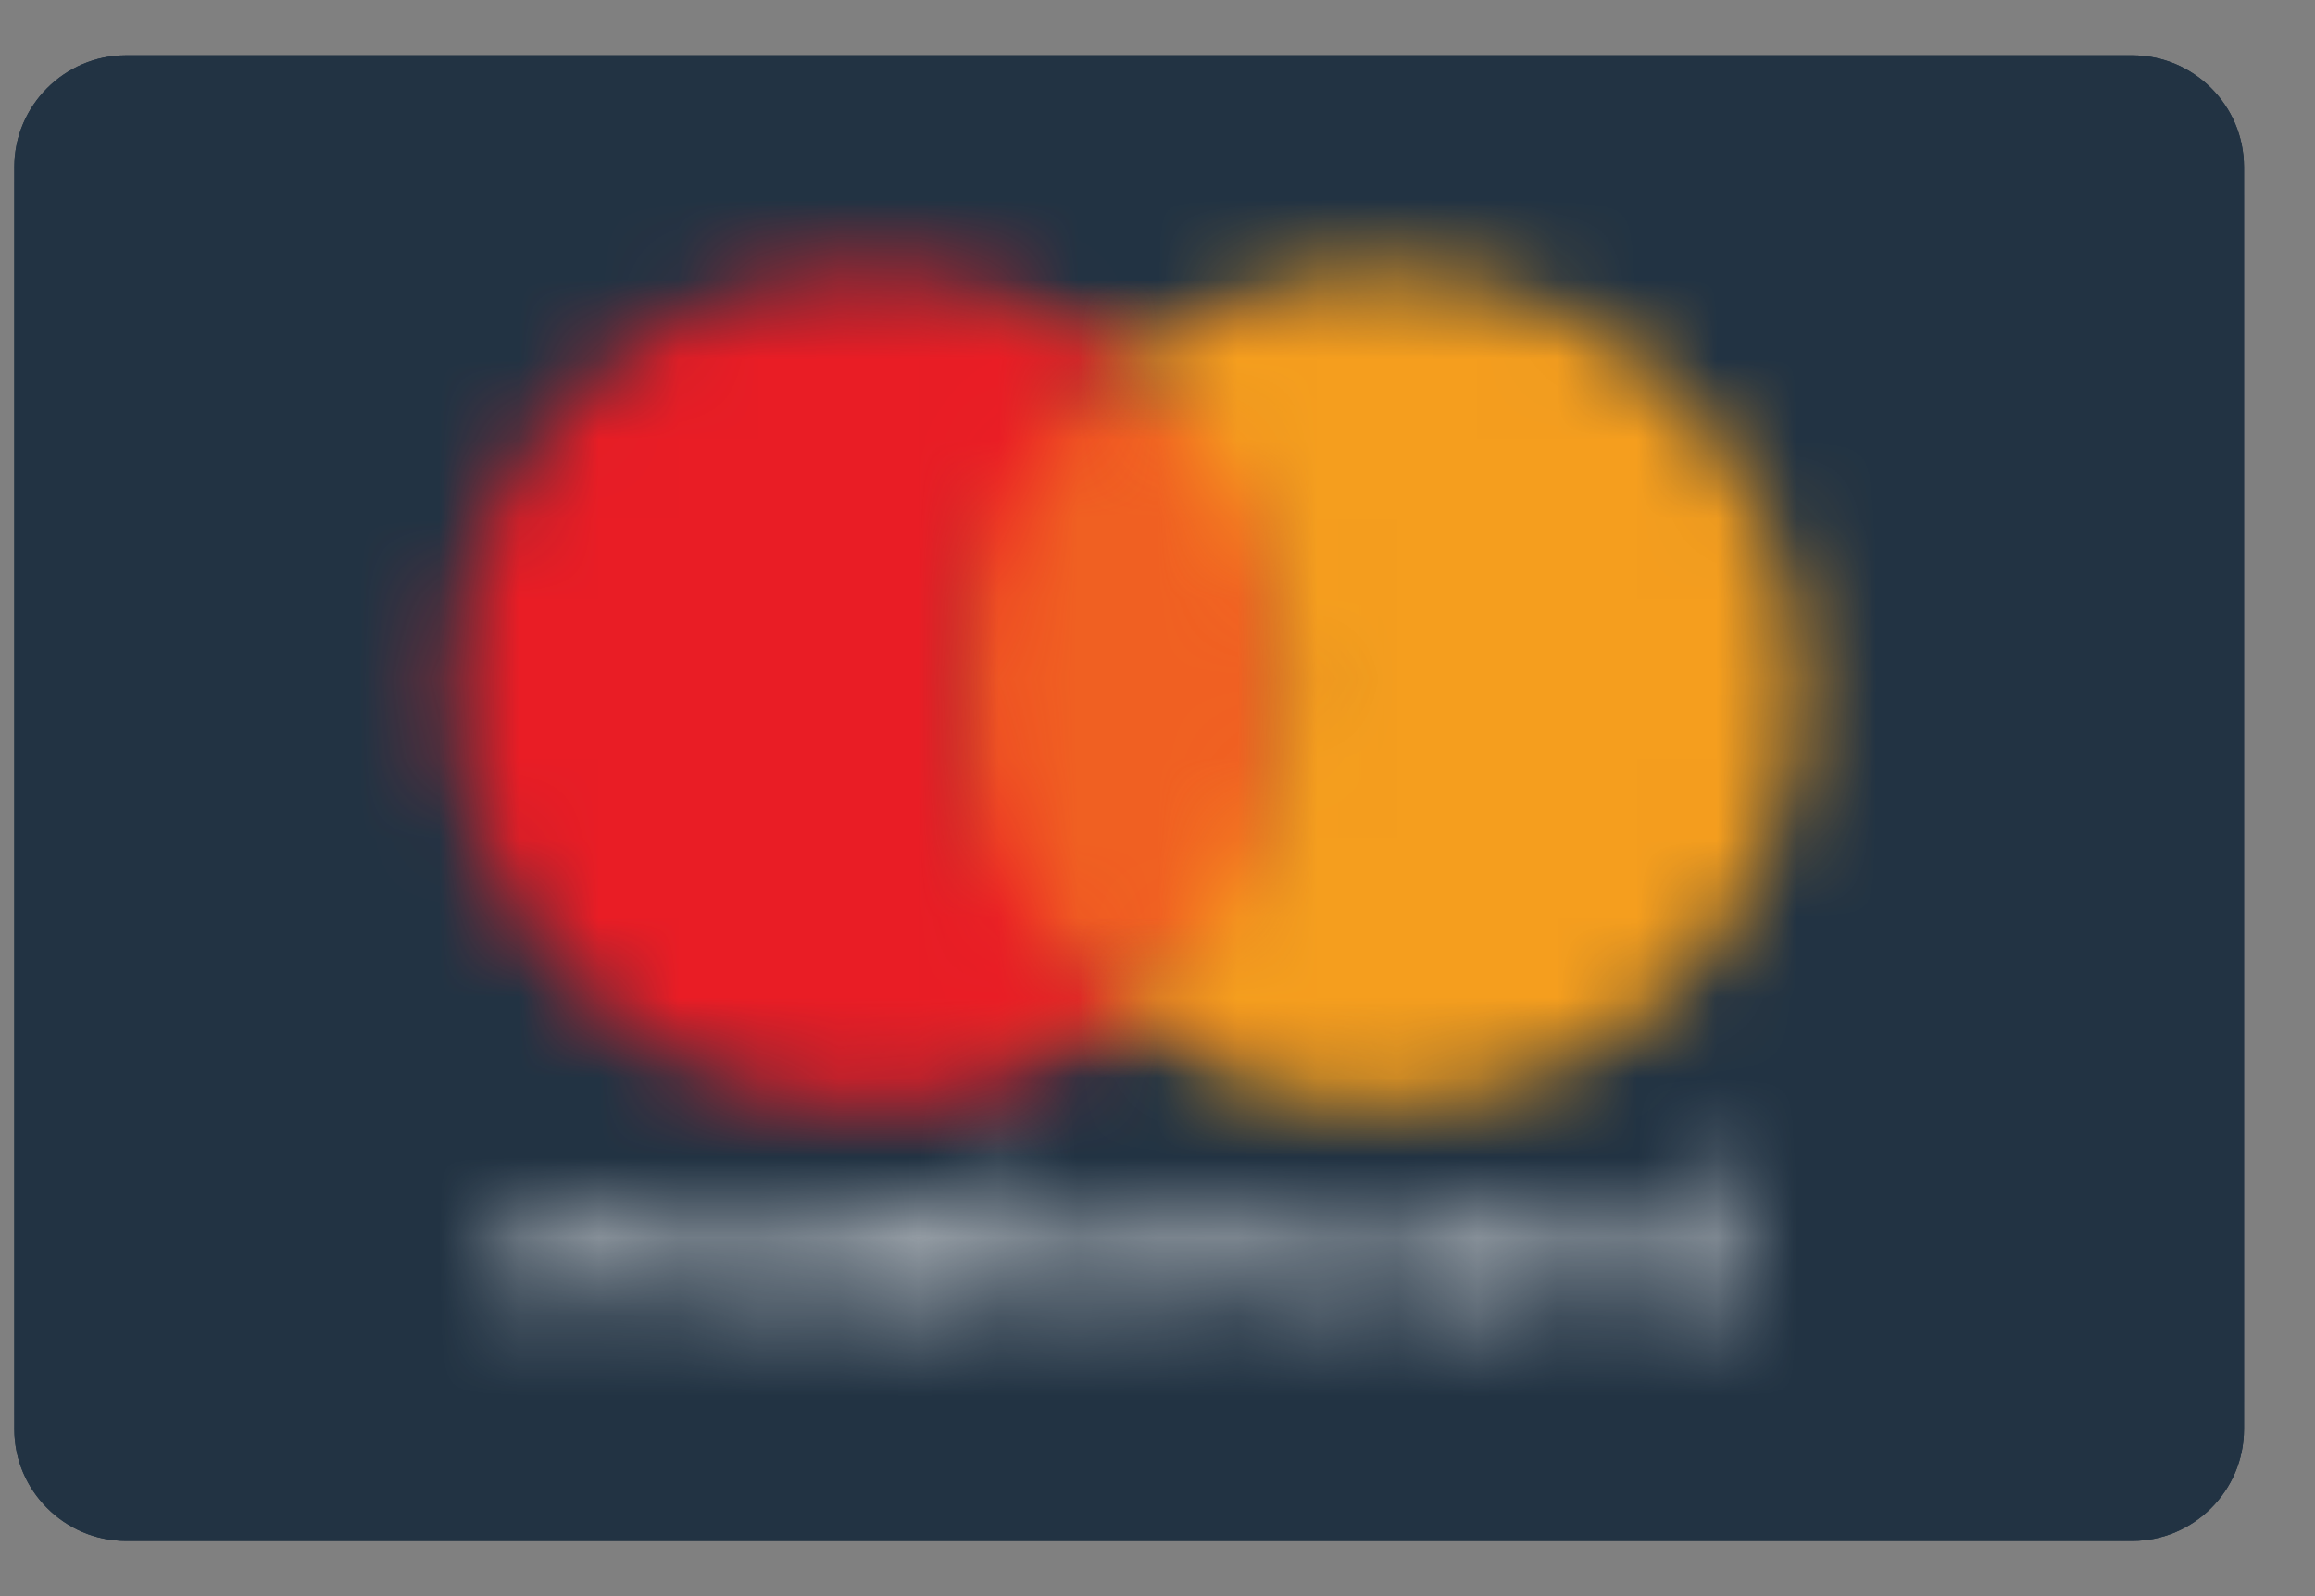
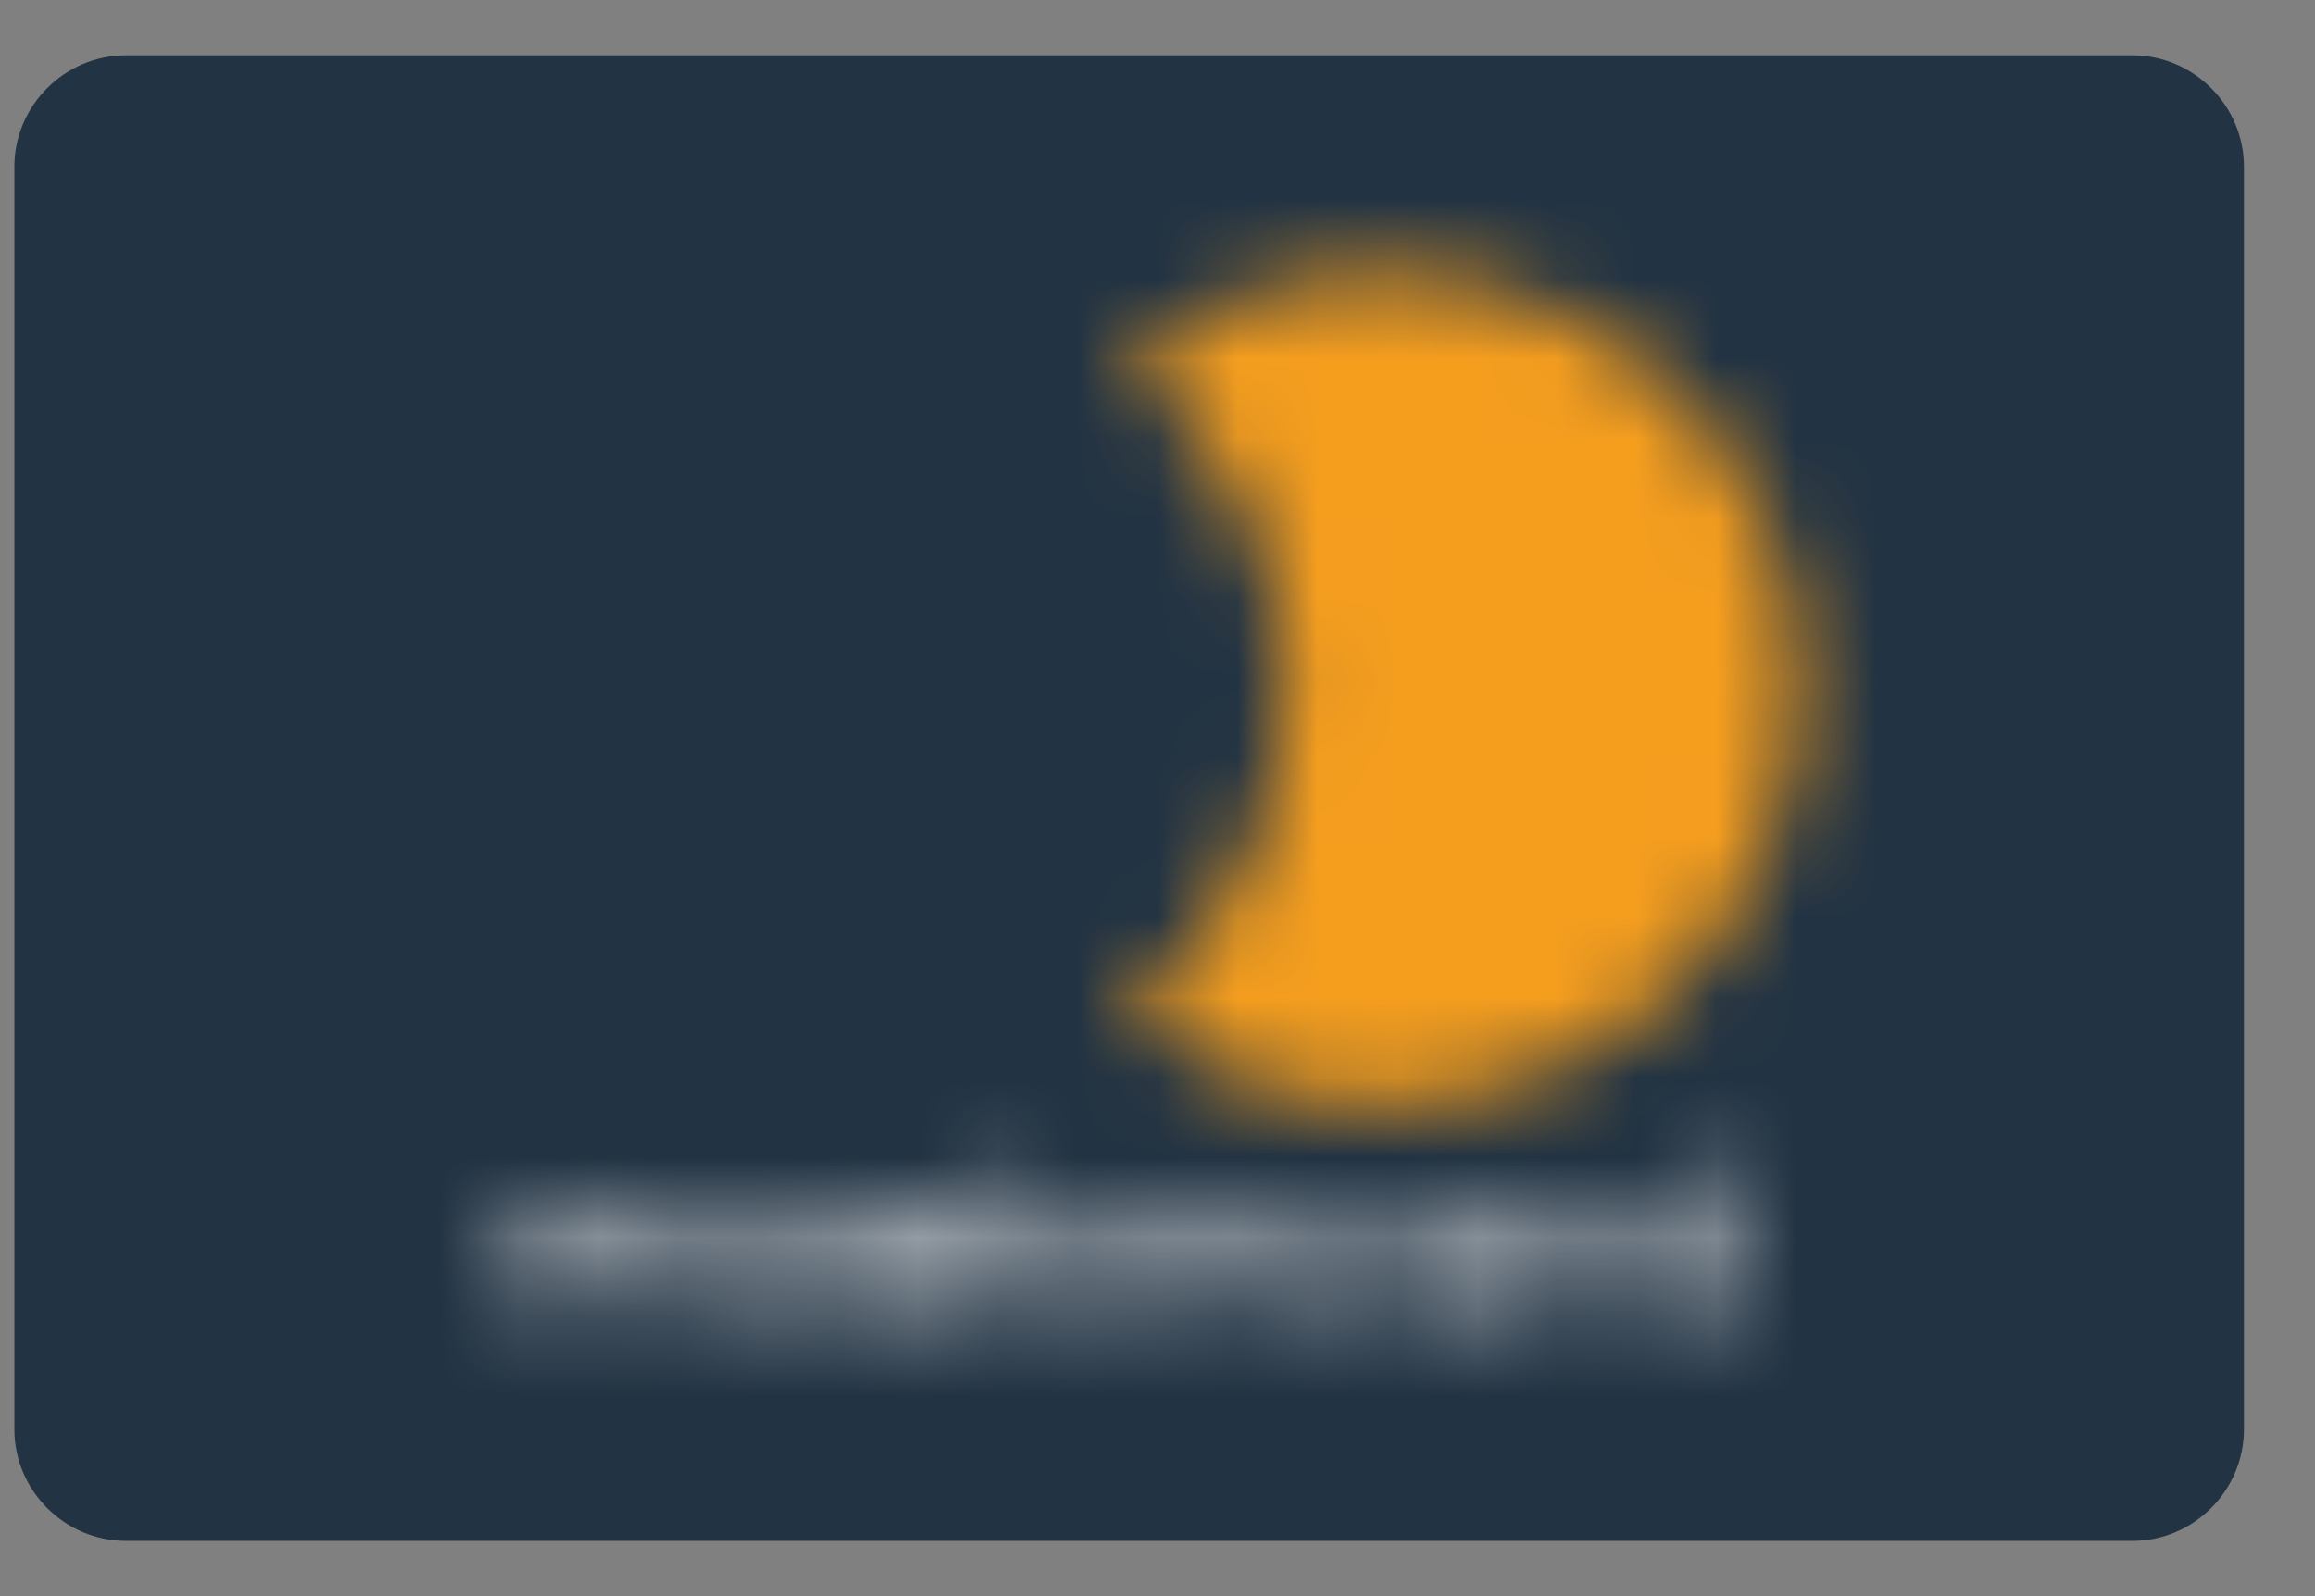
<svg xmlns="http://www.w3.org/2000/svg" width="29" height="20" viewBox="0 0 29 20" fill="none">
  <rect x="0" y="0" width="29" height="20" fill="#808080" stroke="none" />
  <path fill-rule="evenodd" clip-rule="evenodd" d="M0.18 2.091C0.18 1.323 0.81 0.693 1.578 0.693H26.712C27.48 0.693 28.11 1.323 28.11 2.091V17.909C28.11 18.677 27.48 19.308 26.712 19.308H1.578C0.81 19.308 0.18 18.677 0.18 17.909V2.091Z" fill="#223343" />
-   <path fill-rule="evenodd" clip-rule="evenodd" d="M0.18 2.091C0.18 1.323 0.81 0.693 1.578 0.693H26.712C27.48 0.693 28.11 1.323 28.11 2.091V17.909C28.11 18.677 27.48 19.308 26.712 19.308H1.578C0.81 19.308 0.18 18.677 0.18 17.909V2.091Z" fill="#223343" />
  <mask id="mask0_223_33027" style="mask-type:luminance" maskUnits="userSpaceOnUse" x="0" y="0" width="29" height="20">
-     <path d="M1.578 0.692C0.81 0.692 0.18 1.323 0.18 2.091V17.909C0.18 18.677 0.81 19.307 1.578 19.307H26.712C27.48 19.307 28.11 18.677 28.11 17.909V2.091C28.11 1.323 27.48 0.692 26.712 0.692H1.578Z" fill="white" />
-   </mask>
+     </mask>
  <g mask="url(#mask0_223_33027)">
    <path fill-rule="evenodd" clip-rule="evenodd" d="M0.18 2.091C0.18 1.323 0.81 0.693 1.578 0.693H26.712C27.48 0.693 28.11 1.323 28.11 2.091V17.909C28.11 18.677 27.48 19.308 26.712 19.308H1.578C0.81 19.308 0.18 18.677 0.18 17.909V2.091Z" fill="#223343" />
  </g>
  <mask id="mask1_223_33027" style="mask-type:luminance" maskUnits="userSpaceOnUse" x="6" y="14" width="16" height="3">
    <path d="M21.451 14.514V15.237C21.358 15.118 21.195 15.027 21.011 15.027C20.618 15.027 20.335 15.328 20.335 15.749C20.335 16.169 20.637 16.472 21.011 16.472C21.195 16.472 21.358 16.4 21.451 16.261V16.426H21.733V15.769V14.514H21.451ZM20.618 15.769C20.618 15.513 20.781 15.302 21.056 15.302C21.312 15.302 21.477 15.513 21.477 15.769C21.477 16.051 21.312 16.235 21.056 16.235C20.781 16.235 20.618 16.025 20.618 15.769ZM12.453 14.652V15.072H12.151V15.328H12.453V15.979C12.453 16.307 12.572 16.491 12.919 16.491C13.058 16.491 13.202 16.445 13.293 16.373L13.202 16.116C13.11 16.163 13.018 16.189 12.946 16.189C12.808 16.189 12.736 16.097 12.736 15.959V15.309H13.247V15.072H12.736V14.652H12.453ZM17.546 15.749C17.546 16.169 17.848 16.472 18.222 16.472C18.406 16.472 18.569 16.4 18.661 16.261V16.426H18.944V15.769V15.072H18.661V15.237C18.569 15.118 18.406 15.027 18.222 15.027C17.829 15.027 17.546 15.328 17.546 15.749ZM17.829 15.769C17.829 15.513 17.992 15.302 18.268 15.302C18.524 15.302 18.688 15.513 18.688 15.769C18.688 16.051 18.524 16.235 18.268 16.235C17.986 16.235 17.829 16.025 17.829 15.769ZM9.034 15.749C9.034 16.169 9.336 16.472 9.711 16.472C9.894 16.472 10.058 16.4 10.15 16.261V16.426H10.433V15.769V15.072H10.15V15.237C10.058 15.118 9.894 15.027 9.711 15.027C9.316 15.027 9.034 15.328 9.034 15.749ZM9.29 15.769C9.29 15.513 9.455 15.302 9.73 15.302C9.986 15.302 10.15 15.513 10.15 15.769C10.15 16.051 9.986 16.235 9.73 16.235C9.474 16.235 9.29 16.025 9.29 15.769ZM7.716 15.283C7.623 15.118 7.46 15.027 7.249 15.027C7.111 15.027 6.948 15.072 6.829 15.237V15.072H6.547V16.472H6.829V15.684C6.829 15.454 6.967 15.309 7.177 15.309C7.387 15.309 7.479 15.447 7.479 15.684V16.472H7.761V15.684C7.761 15.454 7.9 15.309 8.109 15.309C8.319 15.309 8.437 15.447 8.437 15.684V16.472H8.732V15.585C8.732 15.256 8.548 15.053 8.201 15.027C8.017 15.027 7.853 15.072 7.716 15.283ZM19.64 15.256V15.092H19.357V16.491H19.64V15.703C19.64 15.473 19.757 15.328 19.941 15.328C20.013 15.328 20.059 15.328 20.125 15.374L20.217 15.118C20.151 15.046 20.059 15.046 20.013 15.046C19.85 15.046 19.712 15.118 19.64 15.256ZM16.128 15.769C16.128 16.189 16.41 16.491 16.85 16.491C17.061 16.491 17.198 16.445 17.336 16.327L17.198 16.116C17.08 16.189 16.968 16.235 16.824 16.235C16.594 16.235 16.404 16.051 16.404 15.769C16.404 15.486 16.588 15.302 16.824 15.302C16.962 15.302 17.08 15.348 17.198 15.42L17.336 15.211C17.198 15.092 17.054 15.046 16.85 15.046C16.41 15.046 16.128 15.355 16.128 15.769ZM15.453 15.256V15.092H15.17V16.491H15.453V15.703C15.453 15.473 15.571 15.328 15.755 15.328C15.827 15.328 15.873 15.328 15.938 15.374L16.03 15.118C15.964 15.046 15.873 15.046 15.827 15.046C15.663 15.046 15.525 15.118 15.453 15.256ZM13.497 15.769C13.497 16.209 13.779 16.491 14.193 16.491C14.402 16.491 14.586 16.445 14.75 16.307L14.613 16.097C14.495 16.189 14.357 16.235 14.218 16.235C14.035 16.235 13.825 16.116 13.799 15.887H14.842V15.769C14.829 15.328 14.573 15.046 14.172 15.046C13.779 15.046 13.497 15.348 13.497 15.769ZM14.172 15.302C14.383 15.302 14.521 15.441 14.547 15.65H13.805C13.825 15.447 13.963 15.302 14.172 15.302ZM10.807 15.493C10.807 15.723 10.97 15.867 11.272 15.887L11.409 15.913C11.574 15.939 11.665 15.986 11.665 16.077C11.665 16.196 11.548 16.261 11.338 16.261C11.128 16.261 10.99 16.189 10.871 16.124L10.735 16.333C10.944 16.472 11.174 16.517 11.338 16.517C11.732 16.517 11.968 16.333 11.968 16.077C11.968 15.847 11.804 15.703 11.502 15.657L11.364 15.631C11.226 15.604 11.108 15.585 11.108 15.493C11.108 15.401 11.226 15.328 11.39 15.328C11.574 15.328 11.738 15.401 11.83 15.447L11.922 15.191C11.784 15.098 11.574 15.053 11.364 15.053C11.016 15.053 10.807 15.217 10.807 15.493Z" fill="white" />
  </mask>
  <g mask="url(#mask1_223_33027)">
    <path fill-rule="evenodd" clip-rule="evenodd" d="M5.383 17.705H23.541V13.352H5.383V17.705Z" fill="#FEFEFE" />
  </g>
  <mask id="mask2_223_33027" style="mask-type:luminance" maskUnits="userSpaceOnUse" x="11" y="4" width="6" height="9">
-     <path d="M11.594 4.534H16.614V12.748H11.594V4.534Z" fill="white" />
-   </mask>
+     </mask>
  <g mask="url(#mask2_223_33027)">
    <path fill-rule="evenodd" clip-rule="evenodd" d="M10.43 13.91H17.78V3.372H10.43V13.91Z" fill="#F06022" />
  </g>
  <mask id="mask3_223_33027" style="mask-type:luminance" maskUnits="userSpaceOnUse" x="5" y="3" width="10" height="11">
    <path d="M5.688 8.632C5.688 11.521 8.01 13.845 10.898 13.845C12.105 13.845 13.222 13.425 14.133 12.729C12.893 11.77 12.131 10.279 12.131 8.632C12.131 6.956 12.919 5.492 14.133 4.534C13.247 3.838 12.131 3.418 10.898 3.418C8.017 3.418 5.688 5.742 5.688 8.632Z" fill="white" />
  </mask>
  <g mask="url(#mask3_223_33027)">
-     <path fill-rule="evenodd" clip-rule="evenodd" d="M4.496 15.026H15.265V2.255H4.496V15.026Z" fill="#E91D25" />
-   </g>
+     </g>
  <mask id="mask4_223_33027" style="mask-type:luminance" maskUnits="userSpaceOnUse" x="14" y="3" width="9" height="11">
    <path d="M14.098 4.534C15.312 5.492 16.099 6.956 16.099 8.632C16.099 10.286 15.306 11.776 14.098 12.729C15.01 13.425 16.125 13.845 17.333 13.845C20.221 13.845 22.544 11.514 22.544 8.632C22.544 5.742 20.221 3.418 17.333 3.418C16.099 3.418 14.984 3.838 14.098 4.534Z" fill="white" />
  </mask>
  <g mask="url(#mask4_223_33027)">
    <path fill-rule="evenodd" clip-rule="evenodd" d="M12.945 15.026H23.714V2.255H12.945V15.026Z" fill="#F59E1E" />
  </g>
</svg>